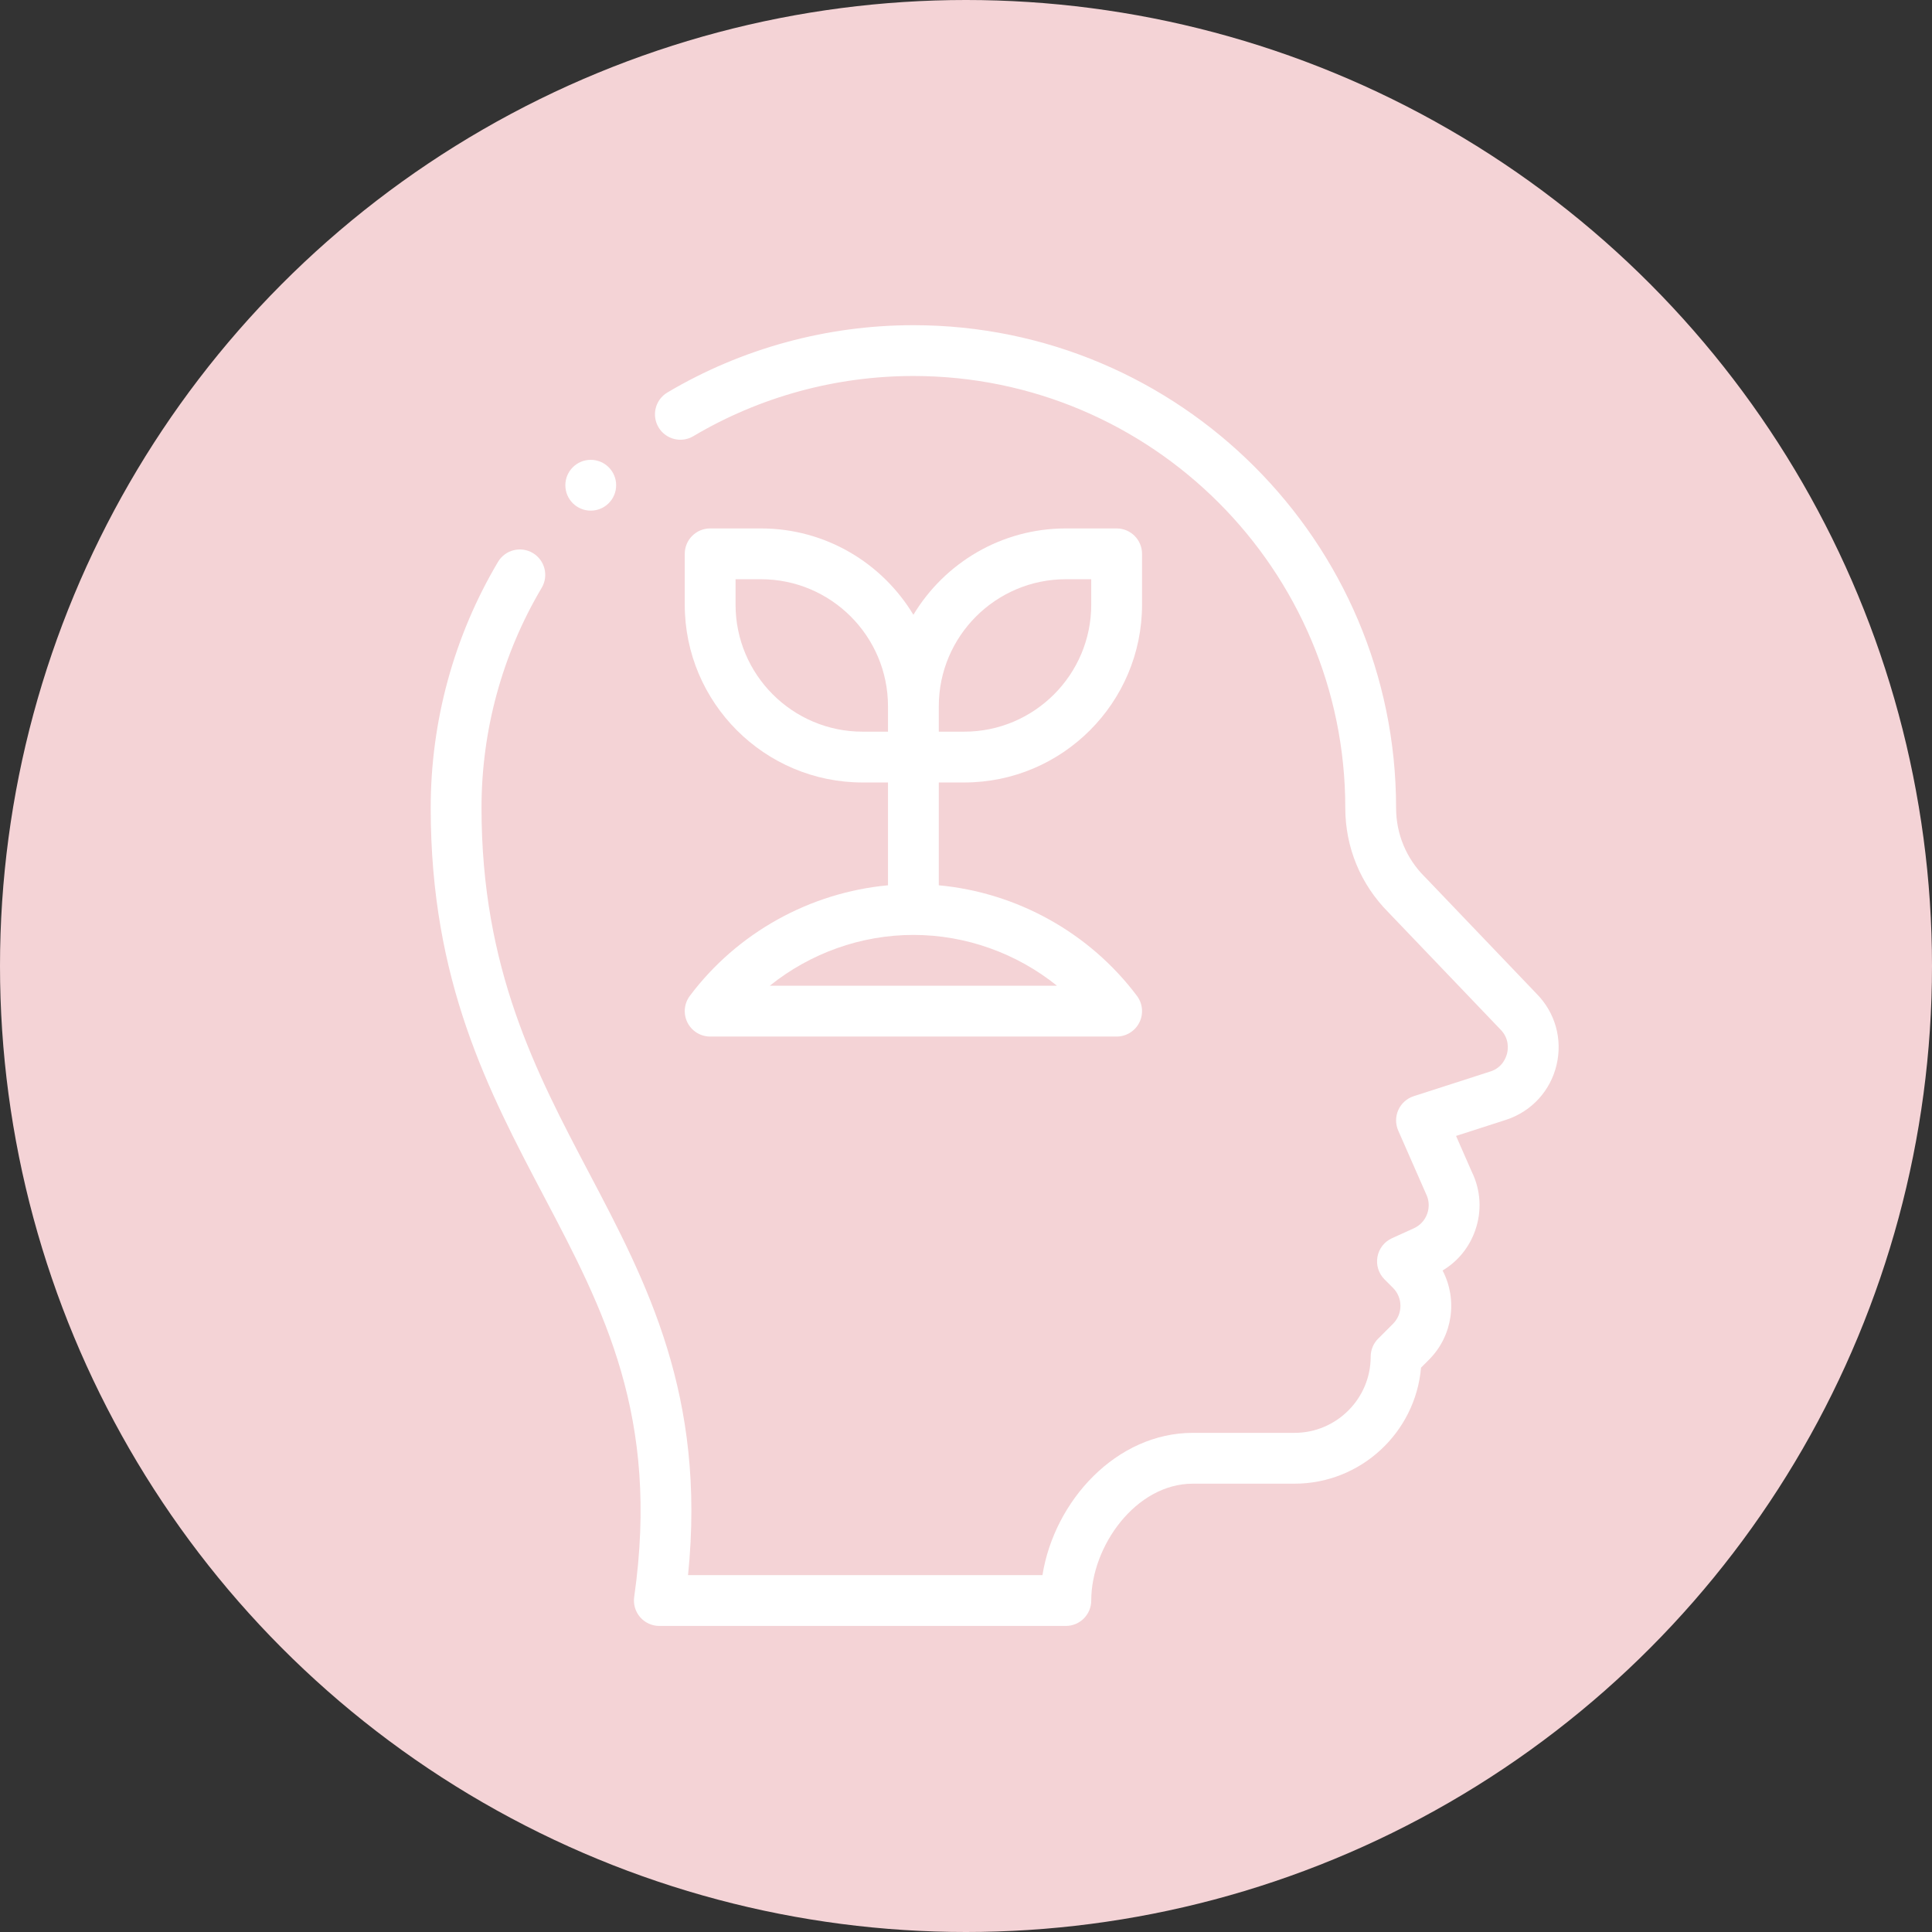
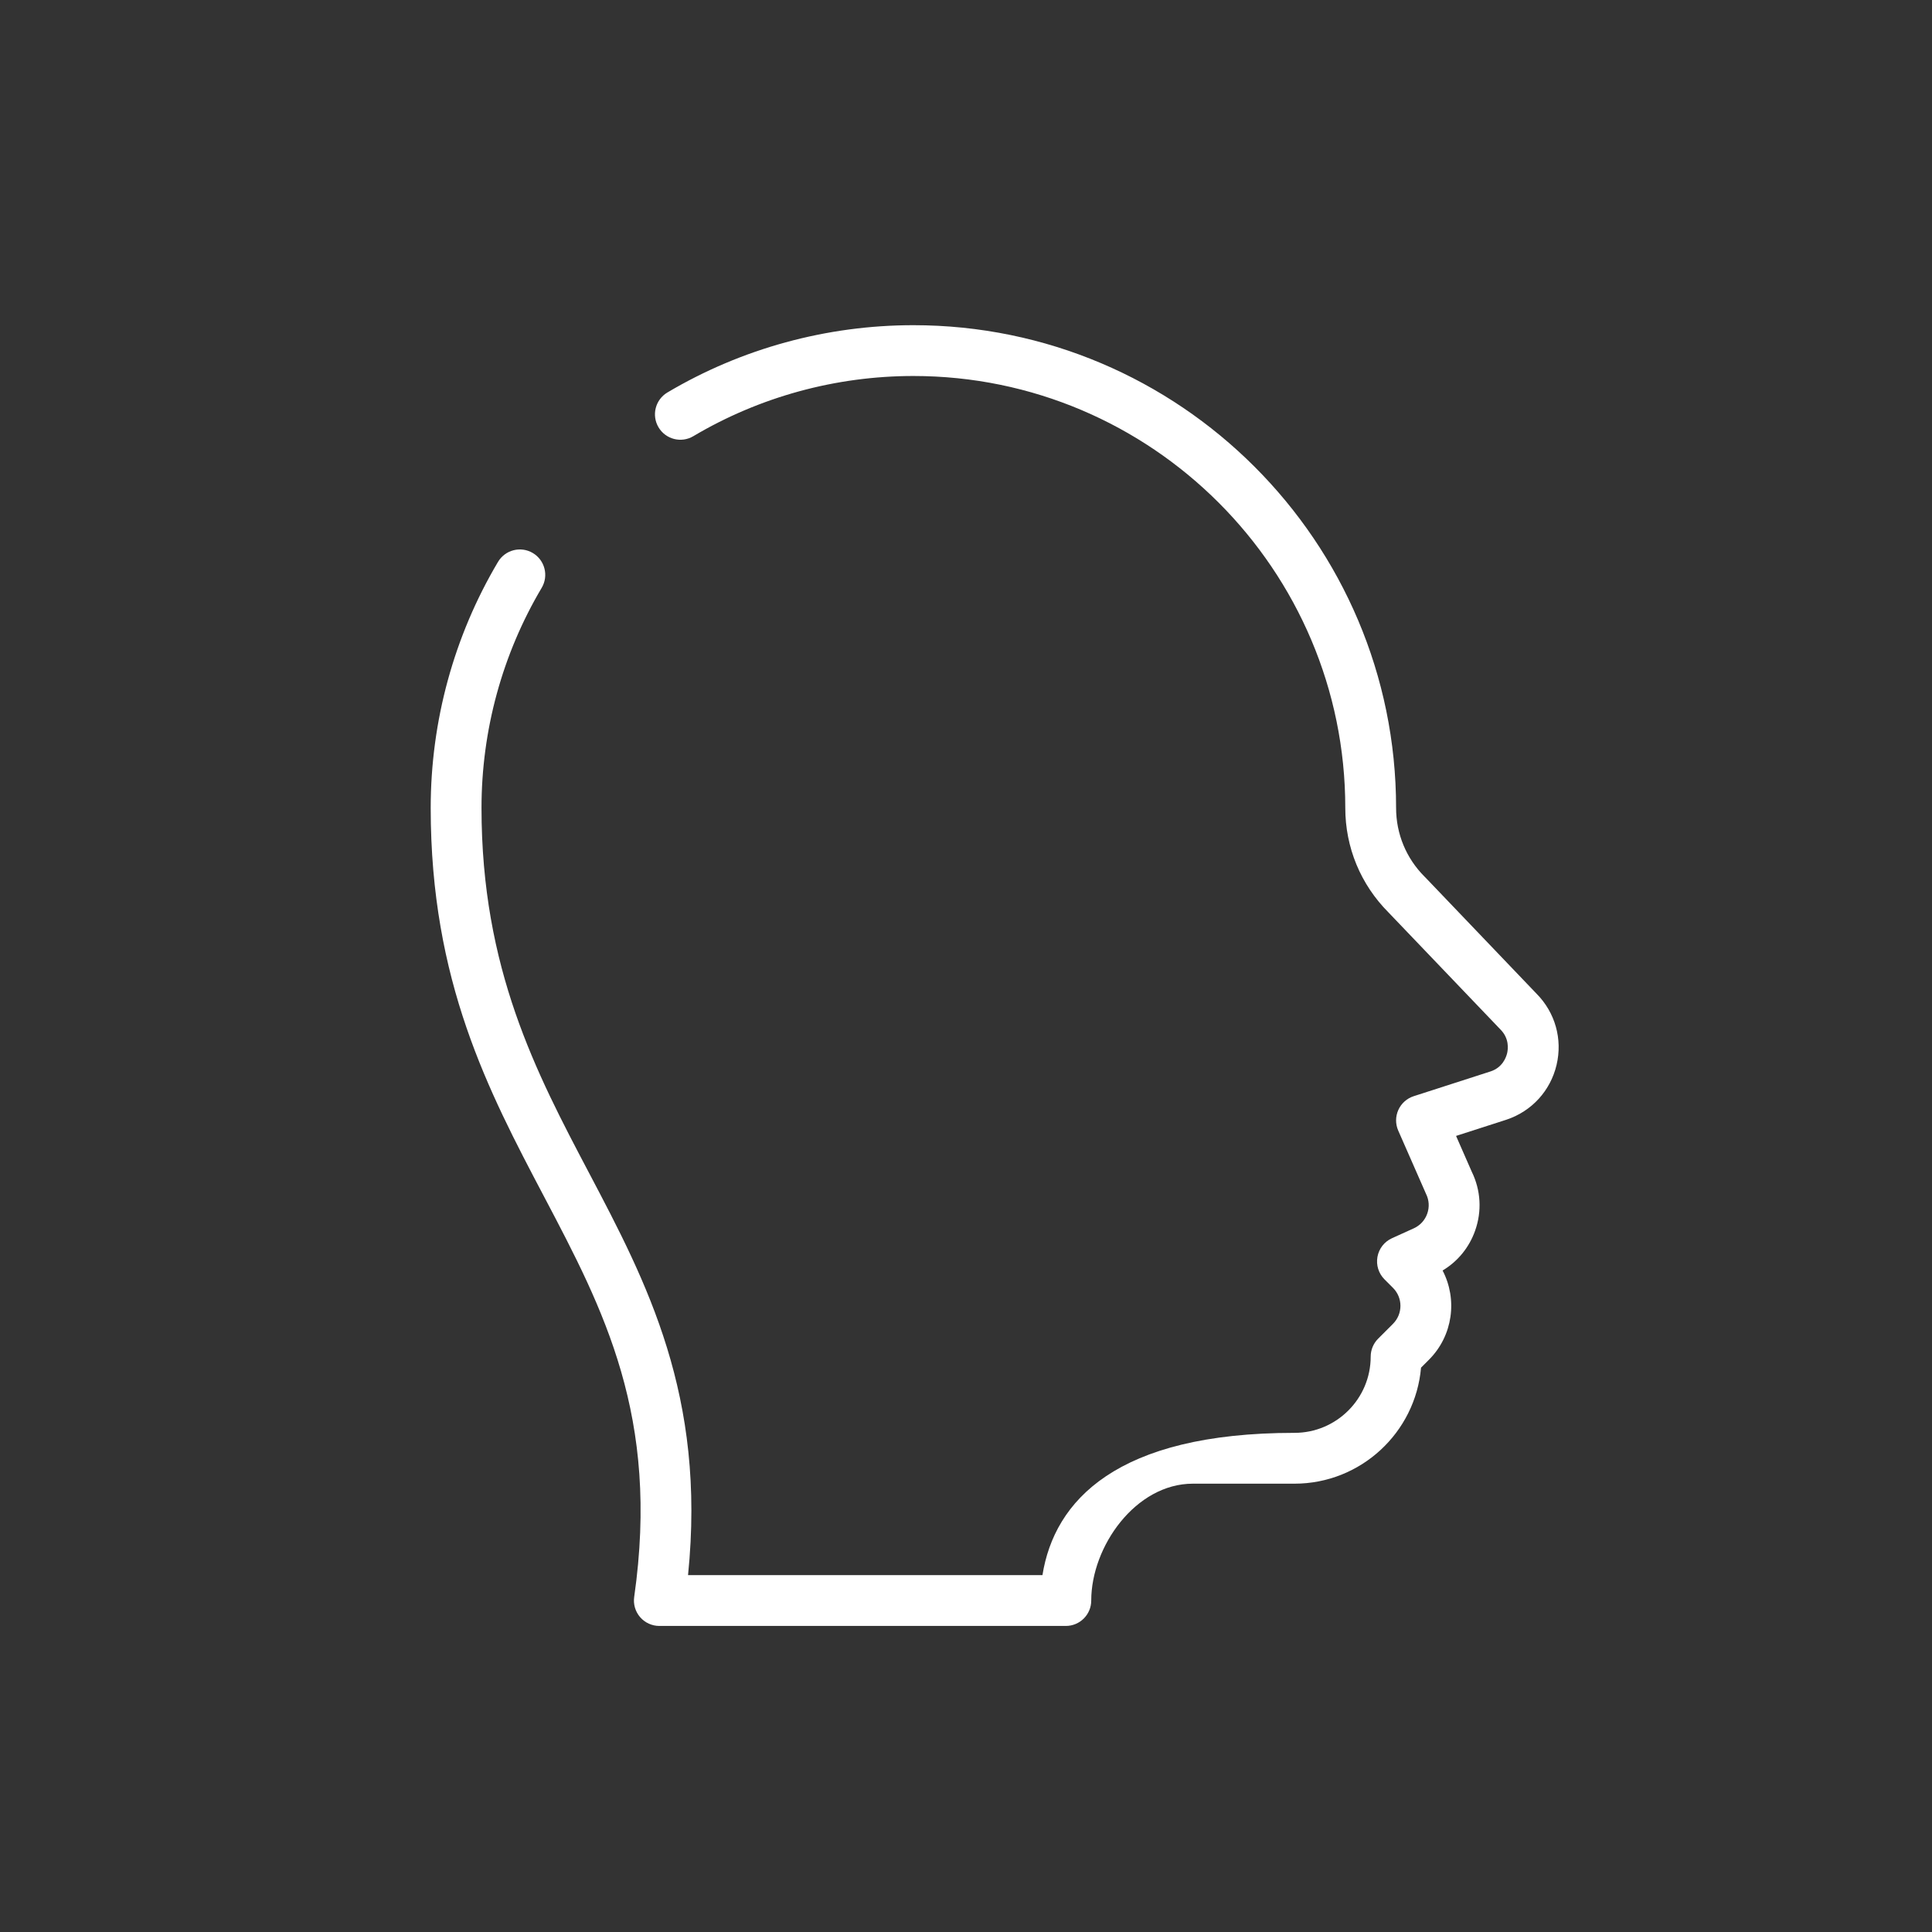
<svg xmlns="http://www.w3.org/2000/svg" width="101" height="101" viewBox="0 0 101 101" fill="none">
  <rect x="0" y="0" width="101" height="101" fill="#333333" stroke="none" />
-   <circle cx="50.5" cy="50.5" r="50.5" fill="#F4D3D6" />
  <g clip-path="url(#clip0)">
-     <path d="M50.406 40.906C55.533 40.906 59.703 36.736 59.703 31.61V28.953C59.703 28.22 59.108 27.625 58.375 27.625H55.719C52.34 27.625 49.378 29.437 47.75 32.139C46.122 29.437 43.16 27.625 39.781 27.625H37.125C36.392 27.625 35.797 28.22 35.797 28.953V31.61C35.797 36.736 39.968 40.906 45.094 40.906H46.422V46.281C42.342 46.659 38.54 48.759 36.063 52.062C35.761 52.465 35.712 53.003 35.937 53.453C36.162 53.903 36.622 54.188 37.125 54.188H58.375C58.878 54.188 59.338 53.903 59.563 53.453C59.788 53.004 59.739 52.465 59.437 52.062C56.96 48.76 53.158 46.659 49.078 46.281V40.906H50.406ZM55.719 30.281H57.047V31.61C57.047 35.271 54.068 38.25 50.406 38.25H49.078V36.922C49.078 33.26 52.057 30.281 55.719 30.281ZM38.453 31.61V30.281H39.781C43.443 30.281 46.422 33.26 46.422 36.922V38.25H45.094C41.432 38.25 38.453 35.271 38.453 31.61ZM40.244 51.531C42.35 49.837 45.005 48.875 47.75 48.875C50.495 48.875 53.15 49.837 55.256 51.531H40.244Z" fill="white" />
-     <path d="M30.883 26.695C31.616 26.695 32.211 26.101 32.211 25.367C32.211 24.634 31.616 24.039 30.883 24.039C30.149 24.039 29.555 24.634 29.555 25.367C29.555 26.101 30.149 26.695 30.883 26.695Z" fill="white" />
-     <path d="M33.154 83.484C33.099 83.865 33.213 84.251 33.465 84.542C33.718 84.833 34.084 85 34.469 85H55.719C56.452 85 57.047 84.406 57.047 83.672C57.047 80.847 59.367 77.563 62.359 77.563H67.672C71.14 77.563 73.996 74.89 74.288 71.497L74.702 71.083C75.962 69.823 76.2 67.921 75.415 66.419C76.207 65.945 76.803 65.219 77.116 64.334C77.477 63.316 77.414 62.224 76.94 61.255L76.119 59.383L78.757 58.533C80.076 58.093 81.055 57.022 81.374 55.668C81.692 54.32 81.301 52.931 80.326 51.948C73.258 44.559 74.668 46.027 74.473 45.83C73.513 44.869 72.984 43.593 72.984 42.234C72.984 28.32 61.664 17 47.75 17C43.216 17 38.769 18.217 34.89 20.518C34.259 20.893 34.051 21.708 34.426 22.338C34.8 22.969 35.615 23.177 36.245 22.803C39.715 20.744 43.693 19.656 47.75 19.656C60.2 19.656 70.328 29.785 70.328 42.234C70.328 44.297 71.129 46.236 72.584 47.697C78.58 53.965 78.405 53.783 78.436 53.815C78.908 54.287 78.84 54.841 78.789 55.058C78.738 55.275 78.55 55.802 77.929 56.009L73.905 57.306C73.547 57.422 73.255 57.683 73.101 58.026C72.947 58.368 72.945 58.76 73.096 59.104C73.096 59.104 74.538 62.391 74.548 62.41C74.711 62.736 74.734 63.105 74.612 63.448C74.491 63.791 74.241 64.063 73.911 64.213L72.767 64.732C72.37 64.912 72.087 65.276 72.01 65.704C71.932 66.133 72.069 66.573 72.377 66.881L72.823 67.327C73.341 67.845 73.341 68.687 72.823 69.205L72.045 69.983C71.796 70.232 71.656 70.57 71.656 70.922C71.656 73.119 69.869 74.906 67.672 74.906H62.359C58.357 74.906 55.116 78.464 54.497 82.344H35.969C36.923 72.955 33.806 67.038 30.788 61.307C28.027 56.066 25.172 50.646 25.172 42.234C25.172 38.177 26.26 34.199 28.318 30.73C28.692 30.099 28.485 29.285 27.854 28.91C27.223 28.536 26.408 28.744 26.034 29.375C23.732 33.254 22.516 37.7 22.516 42.234C22.516 51.303 25.526 57.018 28.437 62.545C31.555 68.465 34.501 74.056 33.154 83.484Z" fill="white" />
+     <path d="M33.154 83.484C33.099 83.865 33.213 84.251 33.465 84.542C33.718 84.833 34.084 85 34.469 85H55.719C56.452 85 57.047 84.406 57.047 83.672C57.047 80.847 59.367 77.563 62.359 77.563H67.672C71.14 77.563 73.996 74.89 74.288 71.497L74.702 71.083C75.962 69.823 76.2 67.921 75.415 66.419C76.207 65.945 76.803 65.219 77.116 64.334C77.477 63.316 77.414 62.224 76.94 61.255L76.119 59.383L78.757 58.533C80.076 58.093 81.055 57.022 81.374 55.668C81.692 54.32 81.301 52.931 80.326 51.948C73.258 44.559 74.668 46.027 74.473 45.83C73.513 44.869 72.984 43.593 72.984 42.234C72.984 28.32 61.664 17 47.75 17C43.216 17 38.769 18.217 34.89 20.518C34.259 20.893 34.051 21.708 34.426 22.338C34.8 22.969 35.615 23.177 36.245 22.803C39.715 20.744 43.693 19.656 47.75 19.656C60.2 19.656 70.328 29.785 70.328 42.234C70.328 44.297 71.129 46.236 72.584 47.697C78.58 53.965 78.405 53.783 78.436 53.815C78.908 54.287 78.84 54.841 78.789 55.058C78.738 55.275 78.55 55.802 77.929 56.009L73.905 57.306C73.547 57.422 73.255 57.683 73.101 58.026C72.947 58.368 72.945 58.76 73.096 59.104C73.096 59.104 74.538 62.391 74.548 62.41C74.711 62.736 74.734 63.105 74.612 63.448C74.491 63.791 74.241 64.063 73.911 64.213L72.767 64.732C72.37 64.912 72.087 65.276 72.01 65.704C71.932 66.133 72.069 66.573 72.377 66.881L72.823 67.327C73.341 67.845 73.341 68.687 72.823 69.205L72.045 69.983C71.796 70.232 71.656 70.57 71.656 70.922C71.656 73.119 69.869 74.906 67.672 74.906C58.357 74.906 55.116 78.464 54.497 82.344H35.969C36.923 72.955 33.806 67.038 30.788 61.307C28.027 56.066 25.172 50.646 25.172 42.234C25.172 38.177 26.26 34.199 28.318 30.73C28.692 30.099 28.485 29.285 27.854 28.91C27.223 28.536 26.408 28.744 26.034 29.375C23.732 33.254 22.516 37.7 22.516 42.234C22.516 51.303 25.526 57.018 28.437 62.545C31.555 68.465 34.501 74.056 33.154 83.484Z" fill="white" />
  </g>
  <defs>
    <clipPath id="clip0">
      <rect width="68" height="68" fill="white" transform="translate(18 17)" />
    </clipPath>
  </defs>
</svg>